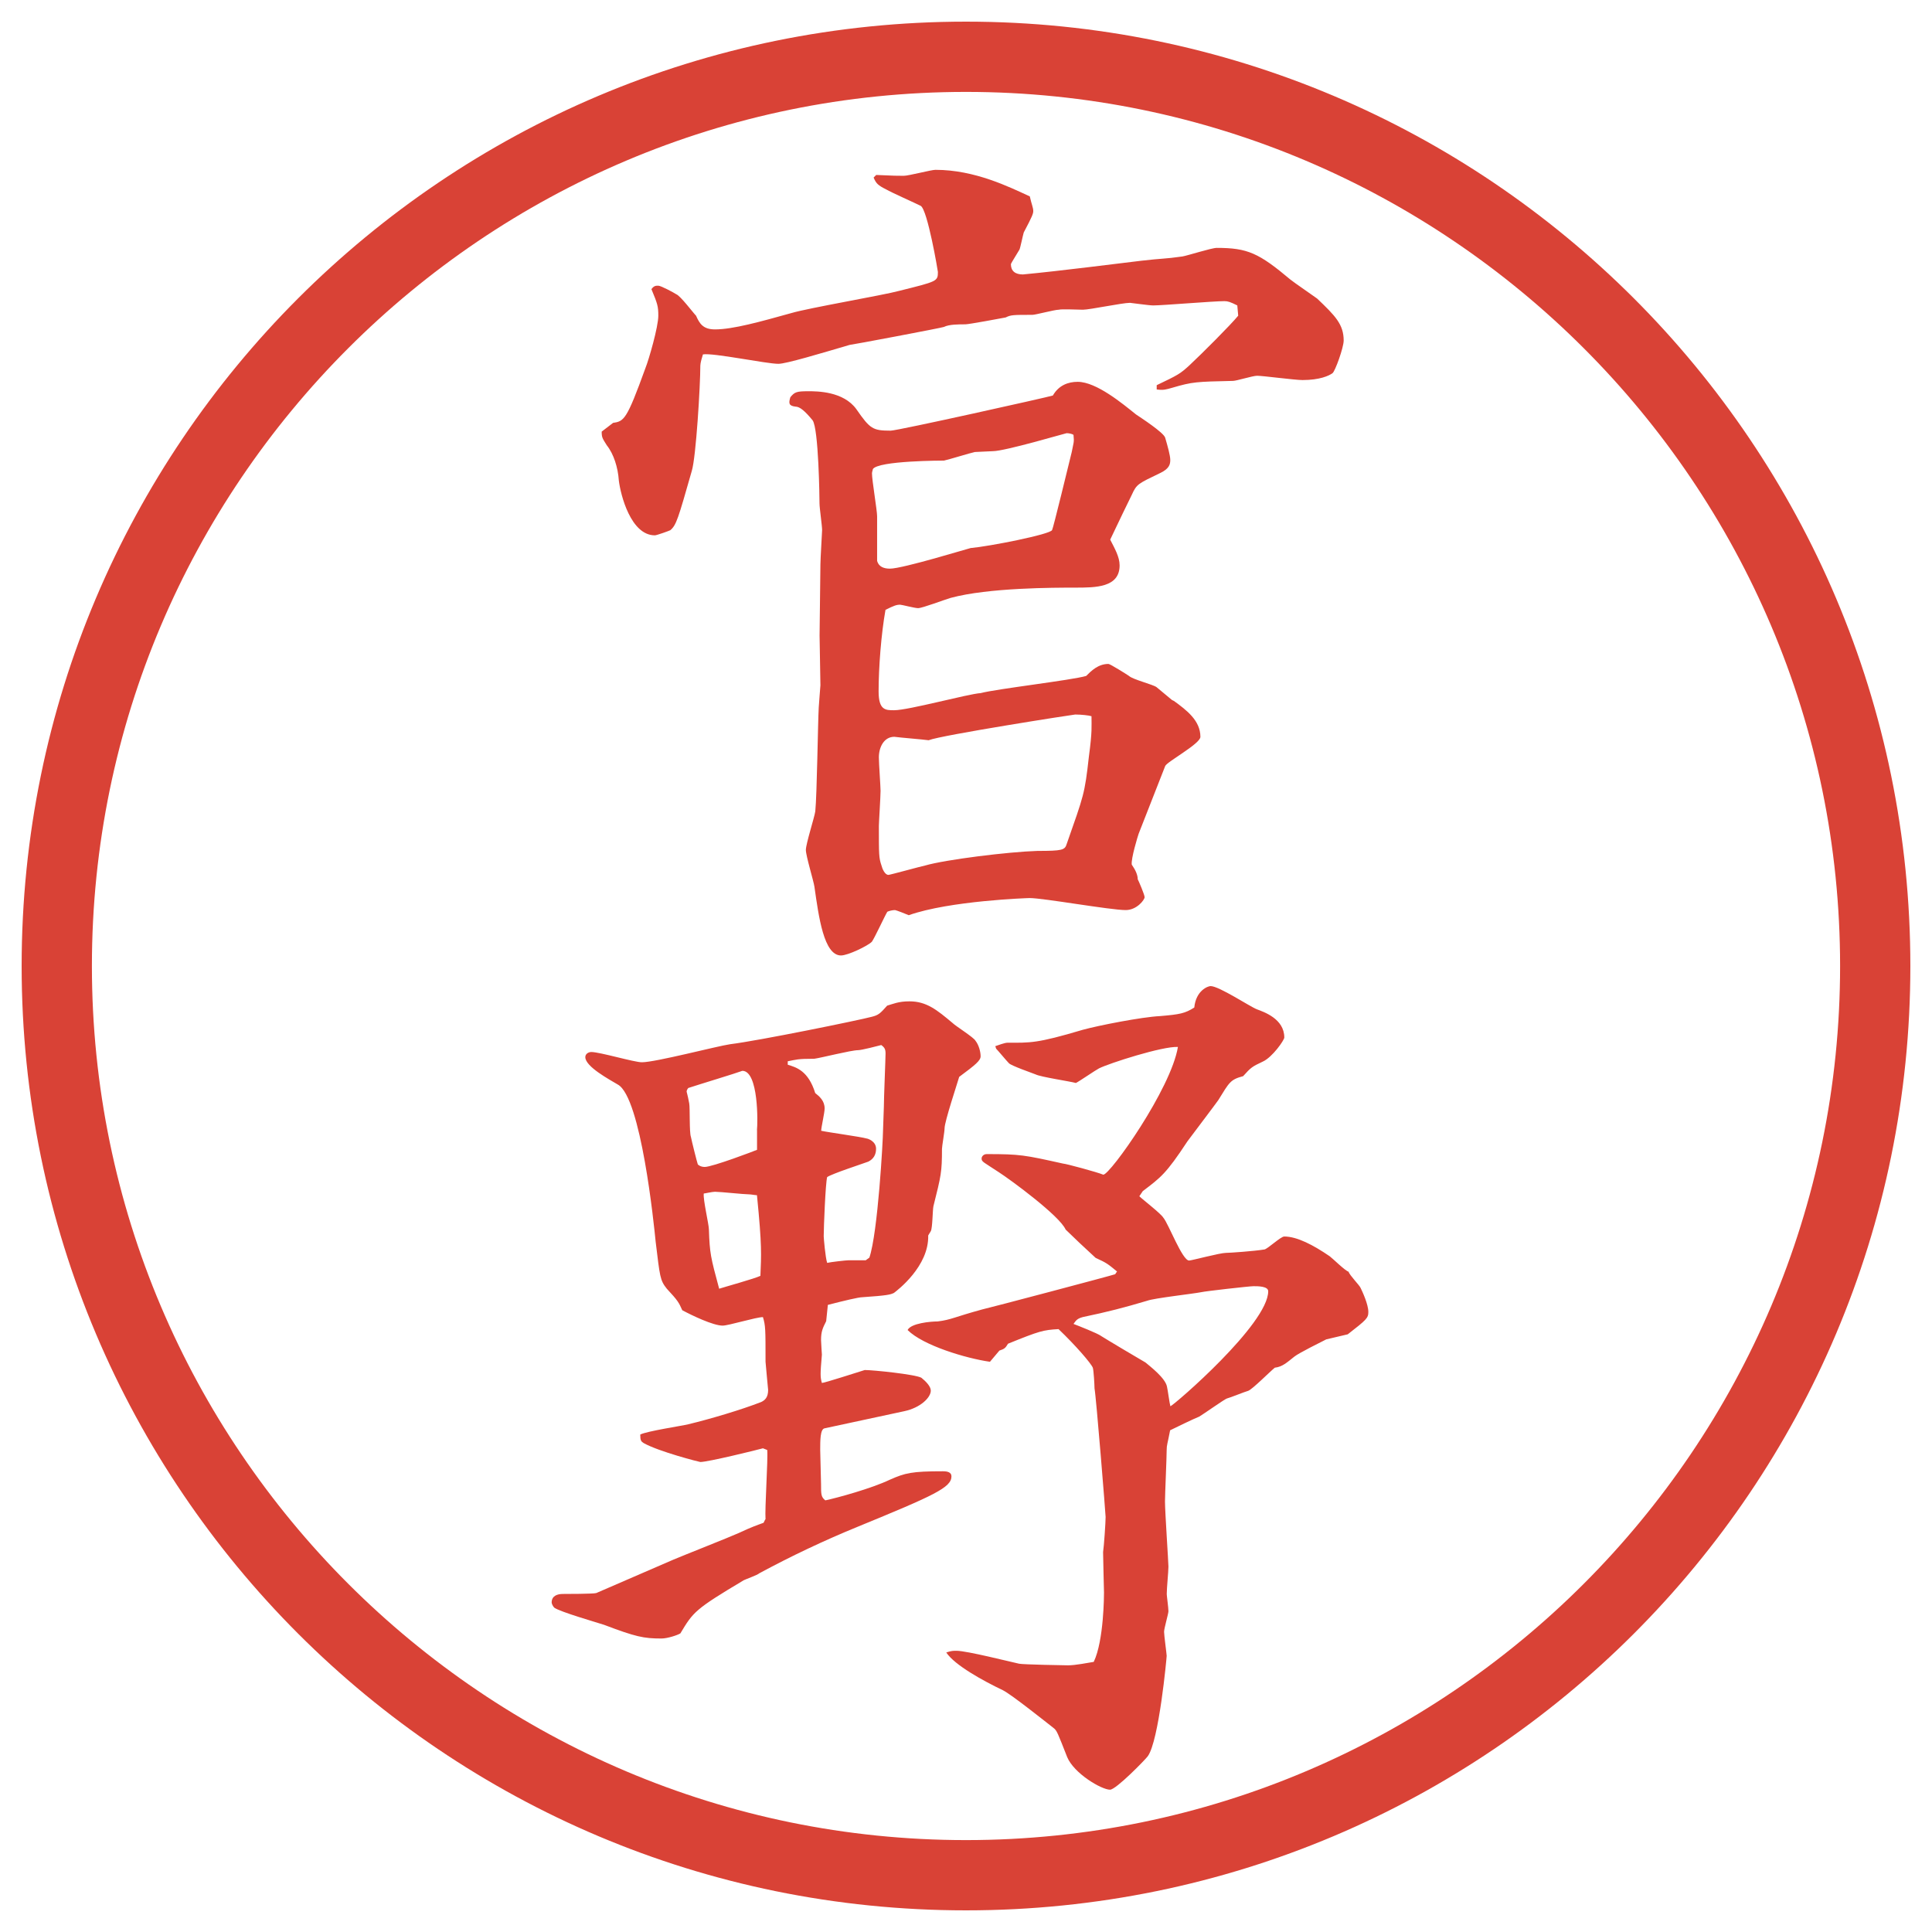
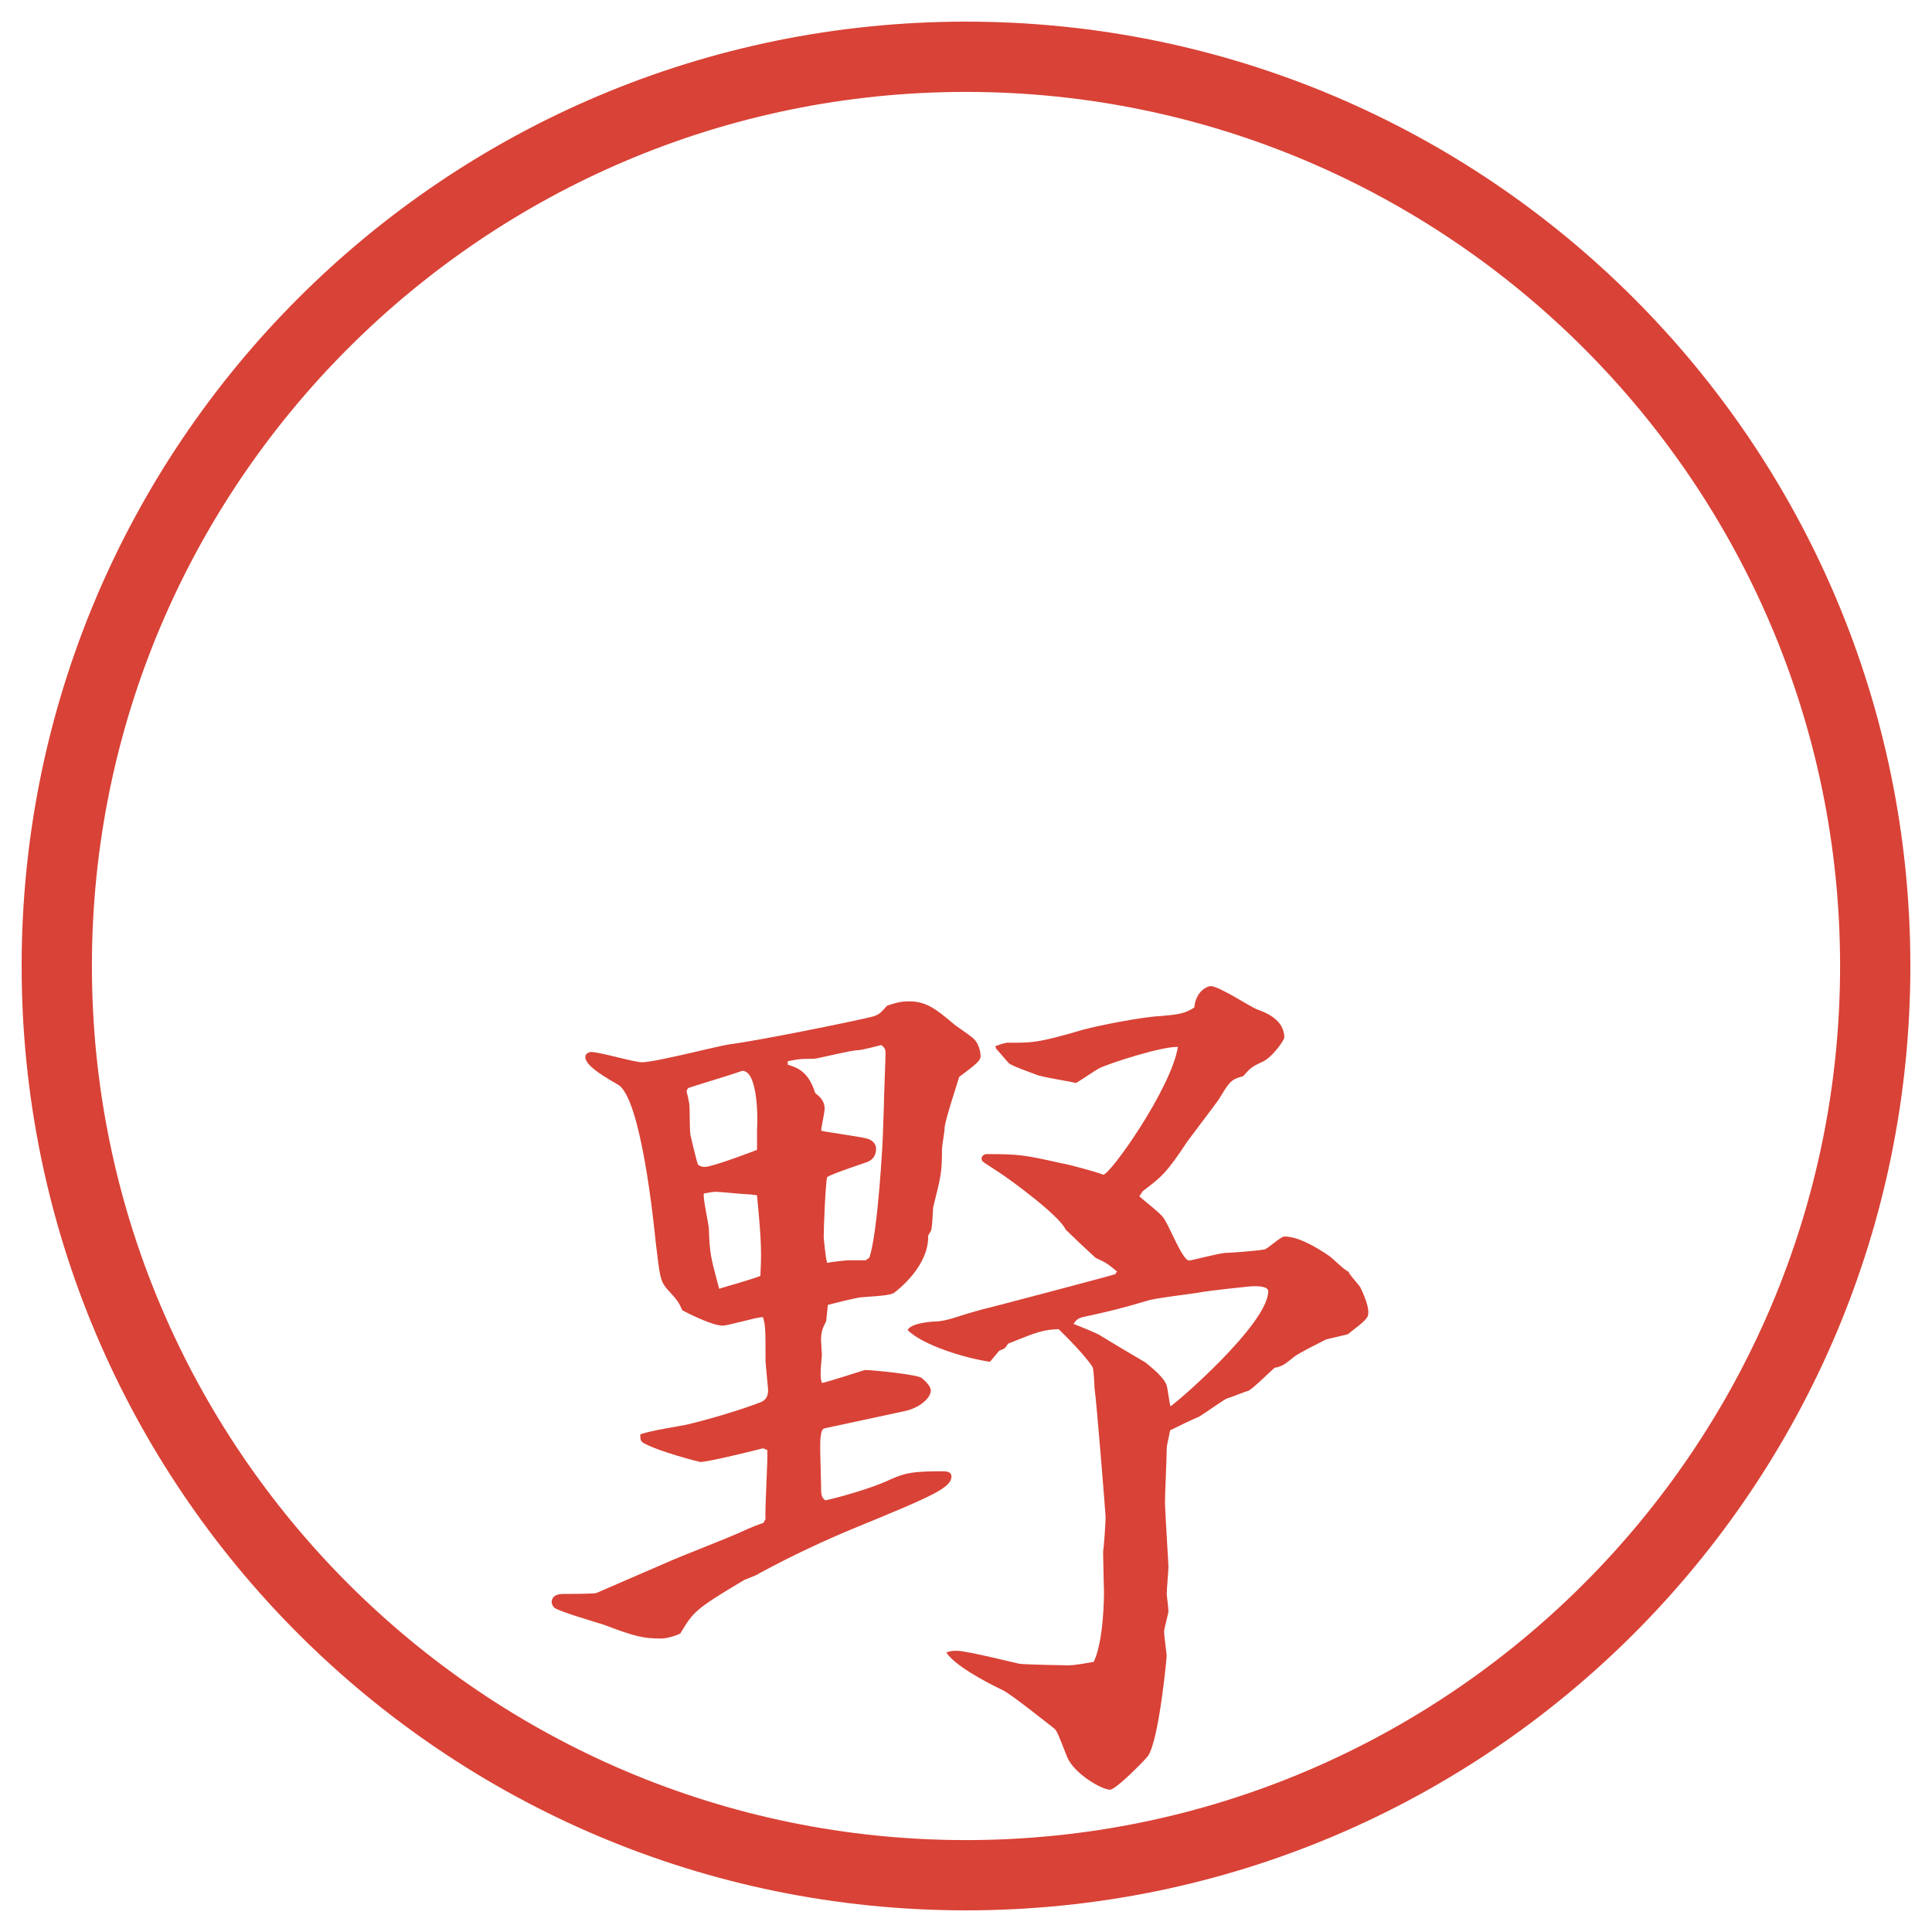
<svg xmlns="http://www.w3.org/2000/svg" id="_レイヤー_1" data-name="レイヤー 1" version="1.1" viewBox="0 0 27.496 27.496">
  <g id="_楕円形_1" data-name="楕円形 1">
    <path d="M13.748,1.308c6.859,0,12.44,5.581,12.44,12.44s-5.581,12.44-12.44,12.44S1.308,20.607,1.308,13.748,6.889,1.308,13.748,1.308M13.748.308C6.325.308.308,6.325.308,13.748s6.017,13.44,13.44,13.44,13.44-6.017,13.44-13.44S21.171.308,13.748.308h0Z" fill="#d94236" stroke-width="0" />
  </g>
  <g>
-     <path d="M8.722,6.019c.159-.024.195-.037.464-.781.049-.122.183-.586.183-.745,0-.134-.012-.171-.098-.378.037-.049.061-.049.098-.049s.22.098.256.122c.061.024.244.269.281.305.049.11.098.195.269.195.256,0,.647-.11,1.086-.232.244-.073,1.318-.256,1.538-.317.537-.134.549-.134.549-.269,0-.012-.146-.879-.244-.94-.073-.037-.427-.195-.488-.232-.122-.061-.146-.085-.183-.171l.037-.037c.256.012.305.012.391.012.073,0,.391-.085.452-.085.562,0,1.05.244,1.343.378.024.11.049.159.049.208,0,.037-.012.073-.135.305-.012.037-.049.22-.061.244s-.122.195-.122.208c0,.098.062.146.171.146.525-.049,1.378-.159,1.684-.195s.329-.024.586-.061c.073-.012.415-.122.488-.122.439,0,.599.073,1.05.452.061.049.33.232.379.269.256.244.378.366.378.598,0,.098-.122.439-.159.464-.049.037-.183.098-.427.098-.11,0-.562-.061-.647-.061-.061,0-.293.073-.342.073-.524.012-.573.012-.866.098-.085.024-.122.037-.22.024v-.061c.305-.146.33-.159.464-.281.183-.171.586-.574.696-.708l-.013-.146c-.098-.049-.134-.061-.183-.061-.159,0-.879.061-1.014.061-.061,0-.317-.037-.33-.037-.109,0-.573.098-.671.098-.062,0-.306-.012-.342,0-.062,0-.329.073-.377.073-.27,0-.306,0-.379.037-.061.012-.525.098-.574.098-.098,0-.232,0-.305.037-.024.012-1.318.256-1.343.256-.415.122-.903.269-1.013.269-.171,0-.928-.159-1.074-.134-.012.037-.037.122-.037.159,0,.281-.061,1.306-.122,1.501-.195.684-.22.769-.305.842-.024.012-.195.073-.22.073-.342,0-.488-.574-.513-.781-.012-.183-.073-.378-.171-.5-.061-.098-.073-.11-.073-.195l.159-.122ZM16.705,9.974c.184.134.379.281.379.513,0,.098-.477.354-.501.415l-.378.964c-.013.037-.11.354-.098.439q.085.122.085.208c.013.024.098.22.098.256s-.11.183-.269.183c-.22,0-1.171-.171-1.367-.171-.024,0-1.135.037-1.721.244-.024-.012-.183-.073-.195-.073-.037,0-.085.012-.11.024-.037.061-.183.378-.22.427-.061.061-.342.195-.439.195-.244,0-.317-.549-.378-.977-.012-.085-.122-.439-.122-.525s.122-.464.134-.549c.024-.232.037-1.27.049-1.477,0-.024.024-.305.024-.317,0-.11-.012-.61-.012-.708l.012-1.013c0-.073.024-.464.024-.488,0-.061-.037-.317-.037-.378,0-.073-.012-1.062-.098-1.184-.11-.134-.183-.195-.244-.195-.098-.012-.098-.049-.073-.134.061-.073.085-.085.256-.085.122,0,.5,0,.684.256.195.281.232.305.488.305.098,0,2.233-.476,2.308-.5.084-.146.218-.195.353-.195.269,0,.646.317.83.464.073.049.391.256.415.33.036.122.073.256.073.317s-.012.122-.135.183c-.329.159-.342.159-.414.317-.025.049-.208.427-.306.635.062.122.134.244.134.366,0,.317-.342.317-.635.317s-1.232,0-1.769.146c-.085.024-.403.146-.464.146-.049,0-.232-.049-.256-.049-.049,0-.085.012-.208.073-.061.342-.098.818-.098,1.16,0,.269.098.269.22.269.208,0,1.05-.232,1.233-.244.232-.061,1.293-.183,1.501-.244.073-.073.171-.171.317-.171.024,0,.256.146.293.171.049.049.342.122.391.159.061.049.086.073.22.183l.024.012ZM15.18,6.165c-.013,0-.878.256-1.05.256-.037,0-.22.012-.256.012-.061.012-.378.11-.439.122-.012,0-.94,0-1.013.122,0,.012-.012.037-.012.061,0,.098.073.525.073.61v.635c.024.085.098.11.183.11.183,0,1.135-.293,1.147-.293.269-.024,1.135-.195,1.16-.256.013-.012.244-.964.28-1.111.025-.134.037-.134.025-.244-.013-.012-.062-.024-.098-.024ZM12.641,12.452c.024,0,.464-.122.525-.134.293-.085,1.185-.195,1.599-.208.354,0,.39-.012.416-.098.244-.696.256-.708.316-1.245.049-.366.037-.427.037-.574-.037-.012-.146-.024-.232-.024-.023,0-1.903.293-2.086.366-.085-.012-.403-.037-.488-.049-.146,0-.22.146-.22.293,0,.085.024.415.024.476,0,.085-.024.452-.024.5,0,.415,0,.452.037.562.012.049.049.134.098.134Z" fill="#d94236" stroke-width="0" />
    <path d="M10.895,21.625c-.012-.159.037-.855.024-.989l-.061-.024c-.085.024-.781.195-.891.195-.012,0-.586-.146-.806-.269-.037-.024-.049-.036-.049-.122.098-.049.586-.122.684-.146.305-.073.757-.207,1.038-.317.049-.024.098-.062.098-.171,0-.012-.037-.379-.037-.402,0-.465,0-.514-.037-.635-.098,0-.488.121-.574.121-.134,0-.439-.146-.574-.219-.049-.11-.061-.135-.22-.306-.098-.122-.098-.171-.159-.671-.024-.244-.208-2.051-.537-2.234-.122-.073-.464-.256-.464-.391,0-.049.049-.073.085-.073.122,0,.61.146.72.146.195,0,1.074-.231,1.257-.257.403-.049,1.831-.341,2.014-.39.098-.024.122-.049.22-.159.085-.024.159-.061.317-.061.244,0,.391.122.61.305.049.049.305.207.33.256.049.062.073.159.073.221,0,.061-.073.121-.305.293-.024.085-.208.635-.208.732,0,.049-.037.256-.037.293,0,.329-.012.378-.122.817-.012.062-.012.306-.037.354-.012.023-.024.036-.037.061.012.439-.439.781-.488.818-.049.023-.085.036-.452.061-.049,0-.256.049-.488.109l-.024.232c-.049.098-.073.146-.073.269,0,.036.012.195.012.208-.024.28-.024.316,0,.402.037,0,.525-.158.61-.184.122,0,.72.062.806.11.061.049.134.122.134.183,0,.098-.146.244-.378.293l-1.135.244c-.061.013-.061.172-.061.306,0,.073.012.415.012.488,0,.146,0,.183.061.231.171-.036.659-.17.916-.293.22-.098.317-.121.757-.121.061,0,.122.012.122.072,0,.159-.244.27-1.343.721-.476.195-.94.415-1.392.659-.024.024-.195.085-.22.098-.696.415-.72.452-.903.757-.037.024-.183.073-.269.073-.256,0-.366-.024-.818-.195-.11-.036-.623-.183-.708-.244-.024-.024-.037-.062-.037-.073,0-.098.085-.122.159-.122.037,0,.439,0,.476-.013l1.099-.476c.146-.062.793-.317.928-.378.183-.086.256-.11.354-.146l.024-.049ZM10.773,16.082c.012-.098.024-.842-.208-.842-.098.037-.586.184-.769.244-.012.012-.024.037-.024.049s.012.037.037.171c.012.062,0,.415.024.476.012.062.085.354.098.391.024.025.061.037.098.037.11,0,.72-.232.745-.244v-.281ZM10.822,18.158c.012-.306.024-.416-.049-1.148-.024,0-.085-.012-.11-.012-.073,0-.415-.037-.488-.037-.037,0-.146.025-.159.025-.012.085.073.439.073.512.012.342.024.391.146.843.073-.024.513-.146.586-.183ZM12.372,17.901c.122-.354.195-1.685.195-1.807l.012-.342c0-.122.024-.684.024-.757,0-.061-.012-.086-.061-.122-.049.013-.281.073-.33.073-.098,0-.525.109-.623.122-.244,0-.256.013-.378.036v.049c.122.037.293.086.391.403.061.049.134.11.134.22,0,.061-.049.269-.049.317.11.024.562.085.647.11.012,0,.134.036.134.146,0,.085-.037.146-.11.183-.098.036-.513.171-.586.22-.024.086-.049.721-.049.842,0,.025.024.306.049.379.049-.012.269-.037.305-.037h.244l.049-.036ZM15.899,18.097c-.134-.11-.146-.122-.306-.195-.134-.122-.329-.306-.427-.403-.085-.195-.781-.707-.952-.817-.22-.146-.244-.146-.244-.195,0-.024.024-.062.073-.062.476,0,.537.013,1.086.135.036,0,.488.122.573.158.098,0,.964-1.221,1.062-1.818-.219-.012-.977.232-1.123.305-.049.025-.28.184-.329.208-.085-.024-.5-.085-.573-.122-.062-.024-.342-.122-.379-.158-.037-.037-.158-.184-.183-.208l-.012-.036c.037-.013.135-.049.171-.049.329,0,.415.012,1.074-.184.22-.061.843-.183,1.099-.195.281-.024.354-.037.488-.122.024-.244.195-.305.232-.305.121,0,.561.293.658.33s.391.134.391.402c0,.037-.17.281-.305.342-.158.074-.171.086-.281.208-.183.049-.195.085-.354.342-.024.036-.366.488-.439.586-.305.464-.379.513-.635.708l-.049.073c.049.049.305.244.342.306.073.085.269.609.366.609.036,0,.439-.109.524-.109.049,0,.403-.024.55-.049.049-.012.231-.184.28-.184.184,0,.416.123.647.281.049.037.22.207.269.22.012.049.158.195.171.231.024.049.11.232.11.342,0,.086-.025.11-.293.318l-.306.072c-.073.037-.391.195-.452.244-.109.086-.17.146-.28.159-.062.049-.317.306-.378.329-.049.013-.257.098-.306.11-.036.013-.329.22-.391.257-.062.023-.366.17-.415.195-.037.195-.049.207-.049.28,0,.11-.024.635-.024.732,0,.146.049.866.049.928,0,.073-.024.306-.024.391,0,.024.024.195.024.244,0,.036-.062.244-.062.293s.037.317.037.342-.109,1.208-.269,1.429c-.036.049-.452.476-.537.476-.122,0-.513-.231-.61-.464-.135-.342-.146-.379-.195-.415-.109-.085-.598-.476-.721-.537-.28-.134-.683-.354-.805-.537.073-.024.098-.024.146-.024.146,0,.769.158.891.184.049.012.659.023.695.023.11,0,.281-.036.367-.049.146-.305.146-.964.146-.988s-.013-.488-.013-.574c.013-.085.036-.427.036-.5,0-.037-.134-1.709-.158-1.831,0-.049-.012-.257-.024-.293-.024-.062-.244-.317-.488-.55-.219.013-.268.025-.719.208-.037.062-.049.073-.123.098l-.134.159c-.342-.049-.952-.232-1.172-.452.049-.098.33-.122.427-.122.195-.024.232-.061.635-.171.11-.024,1.818-.476,1.892-.501l.024-.036ZM15.668,19.012c.098.062.549.33.635.379.072.061.28.22.305.342.012.049.037.244.049.281.061-.025,1.392-1.172,1.392-1.637,0-.072-.146-.072-.208-.072-.061,0-.695.072-.744.085-.122.024-.672.085-.77.122-.329.098-.561.158-.915.232-.085.023-.098.049-.134.098.061.023.342.134.391.17Z" fill="#d94236" stroke-width="0" />
  </g>
</svg>